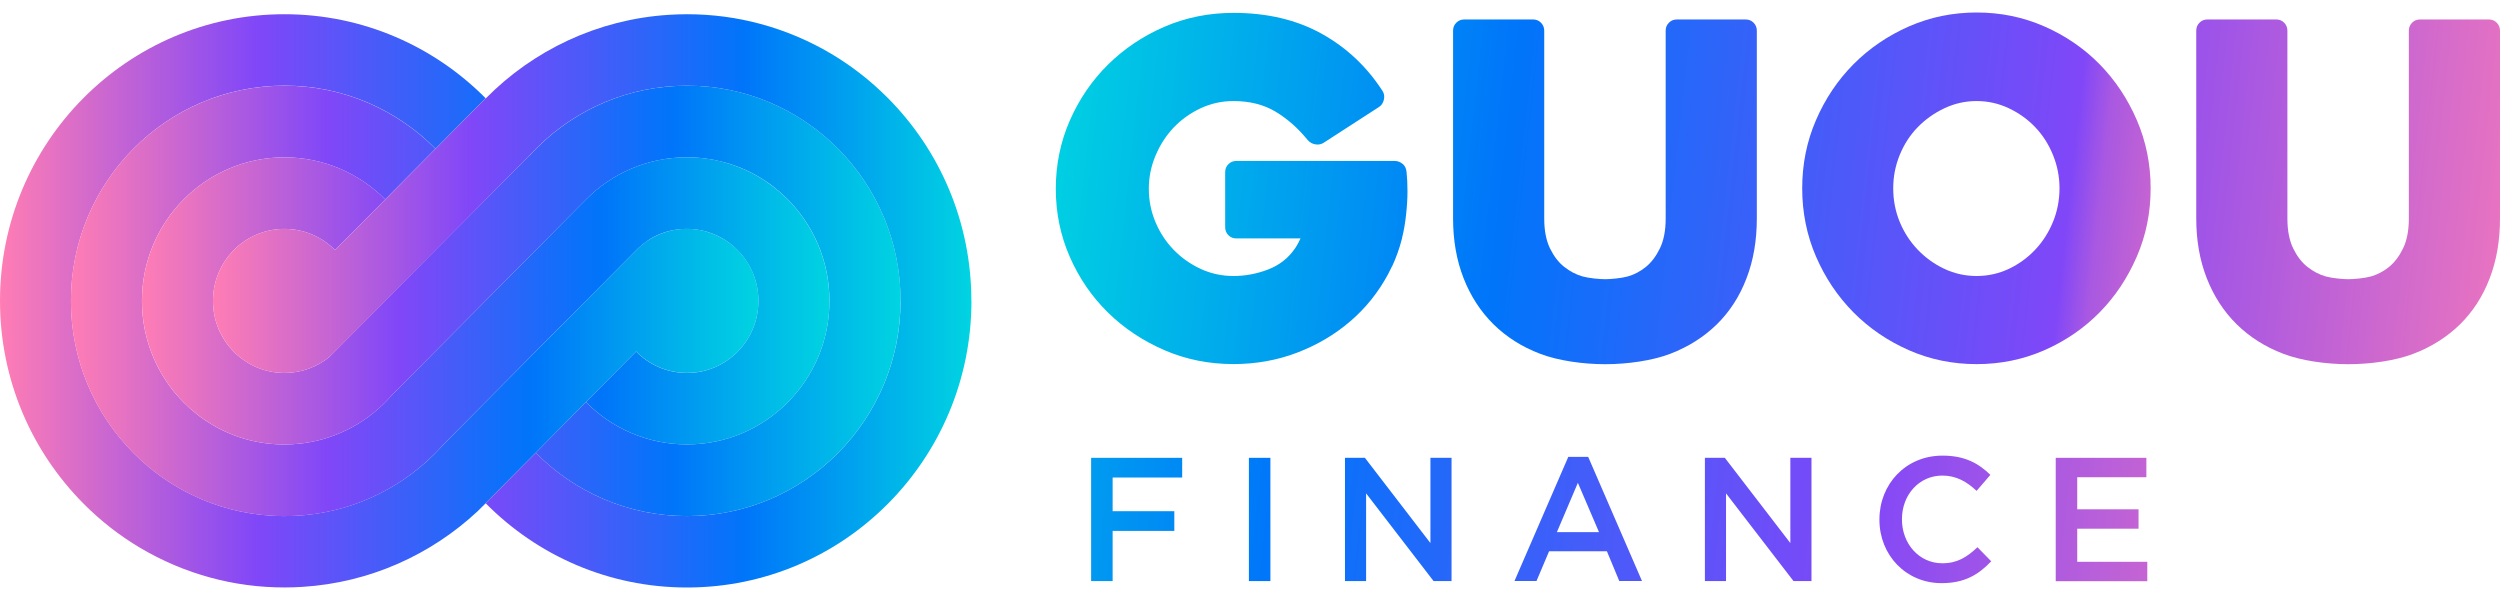
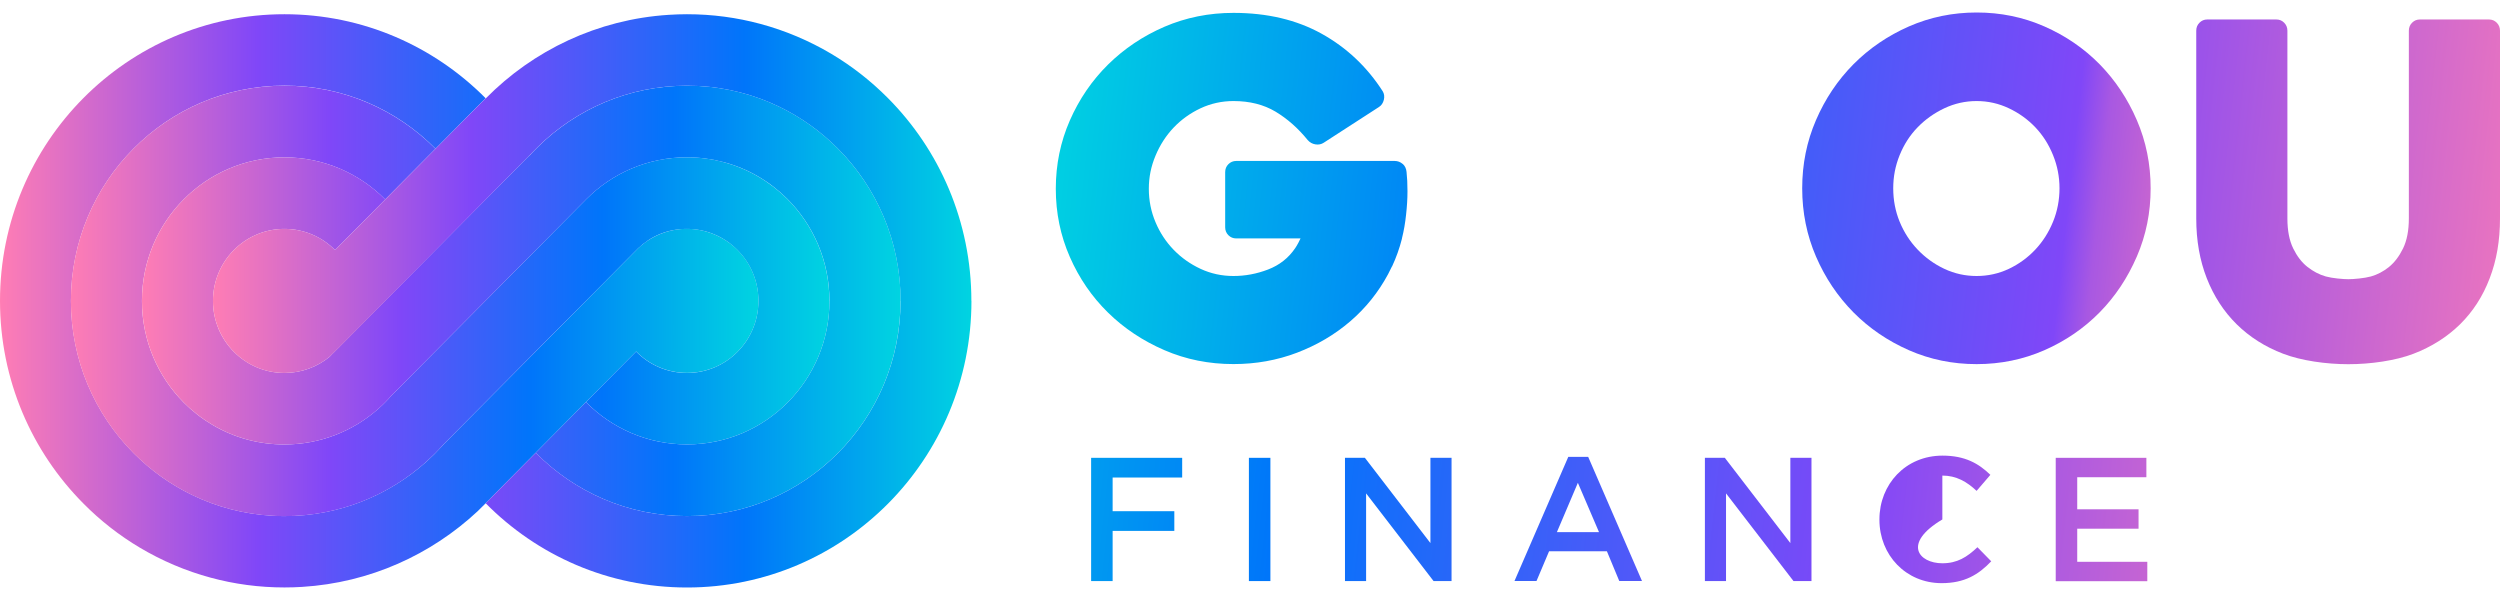
<svg xmlns="http://www.w3.org/2000/svg" width="100" height="24" viewBox="0 0 100 24" fill="none">
  <g clip-path="url(#clip0_6_4511)">
    <path d="M83.983 2.568C83.356 1.932 82.62 1.428 81.772 1.056C80.925 0.684 80.023 0.5 79.066 0.5C78.109 0.5 77.206 0.686 76.36 1.056C75.513 1.428 74.774 1.932 74.14 2.568C73.509 3.205 73.008 3.951 72.639 4.806C72.27 5.66 72.088 6.568 72.088 7.533C72.088 8.497 72.272 9.408 72.639 10.26C73.008 11.114 73.509 11.858 74.14 12.497C74.772 13.133 75.513 13.638 76.36 14.01C77.208 14.382 78.109 14.565 79.066 14.565C80.023 14.565 80.927 14.379 81.772 14.01C82.62 13.638 83.356 13.133 83.983 12.497C84.609 11.861 85.105 11.114 85.474 10.26C85.844 9.405 86.026 8.497 86.026 7.533C86.026 6.568 85.841 5.658 85.474 4.806C85.105 3.951 84.609 3.207 83.983 2.568ZM82.122 8.869C81.95 9.29 81.714 9.662 81.413 9.983C81.112 10.304 80.759 10.561 80.354 10.754C79.948 10.945 79.518 11.04 79.064 11.04C78.61 11.04 78.18 10.945 77.774 10.754C77.368 10.563 77.014 10.306 76.705 9.983C76.399 9.662 76.159 9.29 75.986 8.869C75.814 8.448 75.729 8.003 75.729 7.533C75.729 7.063 75.814 6.632 75.986 6.206C76.159 5.78 76.397 5.408 76.705 5.092C77.011 4.776 77.368 4.524 77.774 4.331C78.18 4.14 78.61 4.042 79.064 4.042C79.518 4.042 79.948 4.138 80.354 4.331C80.759 4.522 81.112 4.776 81.413 5.092C81.714 5.408 81.95 5.78 82.122 6.206C82.295 6.632 82.38 7.075 82.38 7.533C82.38 7.99 82.295 8.448 82.122 8.869Z" fill="url(#paint0_linear_6_4511)" />
-     <path d="M70.273 8.739V1.225C70.273 1.102 70.229 0.997 70.144 0.909C70.059 0.823 69.955 0.779 69.833 0.779H67.067C66.945 0.779 66.841 0.823 66.756 0.909C66.671 0.994 66.627 1.1 66.627 1.225V8.739C66.627 9.222 66.549 9.621 66.396 9.936C66.241 10.252 66.054 10.499 65.833 10.678C65.612 10.857 65.371 10.984 65.111 11.058C64.851 11.131 64.419 11.168 64.208 11.168C63.996 11.168 63.564 11.131 63.304 11.058C63.044 10.984 62.801 10.857 62.573 10.678C62.344 10.499 62.155 10.252 62 9.936C61.847 9.621 61.769 9.222 61.769 8.739V1.225C61.769 1.102 61.725 0.997 61.64 0.909C61.555 0.823 61.451 0.779 61.329 0.779H58.562C58.441 0.779 58.337 0.823 58.252 0.909C58.166 0.994 58.123 1.1 58.123 1.225V8.739C58.123 9.618 58.264 10.416 58.545 11.133C58.827 11.851 59.226 12.463 59.741 12.972C60.255 13.479 60.875 13.873 61.599 14.149C62.323 14.428 63.326 14.568 64.208 14.568C65.089 14.568 66.093 14.428 66.817 14.149C67.54 13.87 68.157 13.479 68.675 12.972C69.19 12.465 69.586 11.853 69.86 11.133C70.137 10.416 70.273 9.618 70.273 8.739Z" fill="url(#paint1_linear_6_4511)" />
    <path d="M99.871 0.909C99.786 0.823 99.682 0.779 99.56 0.779H96.794C96.672 0.779 96.568 0.823 96.483 0.909C96.398 0.994 96.354 1.1 96.354 1.225V8.739C96.354 9.222 96.276 9.621 96.123 9.936C95.968 10.252 95.781 10.499 95.56 10.678C95.339 10.857 95.098 10.984 94.838 11.058C94.578 11.131 94.146 11.168 93.935 11.168C93.723 11.168 93.291 11.131 93.031 11.058C92.771 10.984 92.528 10.857 92.3 10.678C92.072 10.499 91.882 10.252 91.727 9.936C91.574 9.621 91.496 9.222 91.496 8.739V1.225C91.496 1.102 91.452 0.997 91.367 0.909C91.282 0.823 91.178 0.779 91.056 0.779H88.29C88.168 0.779 88.064 0.823 87.979 0.909C87.894 0.994 87.85 1.1 87.85 1.225V8.739C87.85 9.618 87.991 10.416 88.272 11.133C88.554 11.851 88.953 12.463 89.468 12.972C89.983 13.479 90.602 13.873 91.326 14.149C92.05 14.428 93.053 14.568 93.935 14.568C94.816 14.568 95.82 14.428 96.543 14.149C97.267 13.87 97.884 13.479 98.402 12.972C98.917 12.465 99.313 11.853 99.587 11.133C99.864 10.416 100 9.618 100 8.739V1.225C100 1.102 99.956 0.997 99.871 0.909Z" fill="url(#paint2_linear_6_4511)" />
    <path d="M56.107 6.558C56.014 6.478 55.908 6.438 55.784 6.438H49.449C49.325 6.438 49.22 6.483 49.135 6.568C49.05 6.654 49.007 6.759 49.007 6.884V9.092C49.007 9.217 49.05 9.322 49.135 9.408C49.22 9.493 49.325 9.537 49.449 9.537H52.021C51.904 9.792 51.807 9.927 51.807 9.927C51.538 10.323 51.176 10.607 50.721 10.781C50.267 10.955 49.806 11.04 49.339 11.04C48.873 11.04 48.433 10.945 48.023 10.754C47.612 10.563 47.253 10.309 46.947 9.993C46.641 9.677 46.398 9.31 46.221 8.889C46.043 8.468 45.953 8.022 45.953 7.552C45.953 7.082 46.043 6.651 46.221 6.226C46.398 5.8 46.641 5.425 46.947 5.102C47.253 4.781 47.612 4.524 48.023 4.331C48.433 4.14 48.873 4.042 49.339 4.042C49.99 4.042 50.551 4.184 51.025 4.468C51.496 4.752 51.924 5.129 52.305 5.599C52.39 5.697 52.495 5.756 52.619 5.775C52.74 5.795 52.852 5.773 52.949 5.709L55.16 4.279C55.257 4.218 55.322 4.12 55.354 3.993C55.385 3.863 55.368 3.748 55.308 3.65C54.681 2.674 53.867 1.905 52.866 1.349C51.866 0.794 50.69 0.515 49.339 0.515C48.358 0.515 47.435 0.701 46.578 1.07C45.718 1.442 44.967 1.947 44.321 2.583C43.677 3.22 43.167 3.966 42.793 4.82C42.419 5.675 42.232 6.583 42.232 7.55C42.232 8.517 42.419 9.425 42.793 10.277C43.167 11.131 43.677 11.873 44.321 12.504C44.965 13.136 45.718 13.635 46.578 14.007C47.437 14.379 48.358 14.563 49.339 14.563C50.236 14.563 51.084 14.411 51.88 14.108C52.677 13.804 53.386 13.388 54.008 12.854C54.627 12.323 55.135 11.692 55.526 10.962C55.58 10.862 55.628 10.761 55.677 10.659H55.682C55.849 10.301 55.98 9.932 56.078 9.547C56.078 9.545 56.078 9.542 56.078 9.54V9.535C56.155 9.227 56.209 8.913 56.243 8.588C56.279 8.267 56.299 7.954 56.299 7.65C56.299 7.347 56.286 7.09 56.262 6.879C56.25 6.742 56.197 6.634 56.107 6.554V6.558Z" fill="url(#paint3_linear_6_4511)" />
    <path d="M43.645 18.313H47.287V19.101H44.505V20.448H46.973V21.236H44.505V23.243H43.645V18.313Z" fill="url(#paint4_linear_6_4511)" />
    <path d="M49.956 18.313H50.816V23.243H49.956V18.313Z" fill="url(#paint5_linear_6_4511)" />
    <path d="M53.799 18.313H54.596L57.217 21.723V18.313H58.062V23.243H57.343L54.644 19.735V23.243H53.799V18.313Z" fill="url(#paint6_linear_6_4511)" />
    <path d="M62.731 18.276H63.528L65.68 23.241H64.771L64.276 22.051H61.963L61.46 23.241H60.579L62.731 18.276ZM63.96 21.285L63.115 19.312L62.276 21.285H63.96Z" fill="url(#paint7_linear_6_4511)" />
    <path d="M68.196 18.313H68.993L71.614 21.723V18.313H72.459V23.243H71.74L69.041 19.735V23.243H68.196V18.313Z" fill="url(#paint8_linear_6_4511)" />
-     <path d="M75.177 20.79V20.776C75.177 19.375 76.219 18.225 77.701 18.225C78.602 18.225 79.149 18.541 79.615 18.994L79.064 19.635C78.673 19.268 78.252 19.023 77.694 19.023C76.759 19.023 76.078 19.799 76.078 20.763V20.778C76.078 21.742 76.756 22.531 77.694 22.531C78.294 22.531 78.68 22.283 79.098 21.889L79.649 22.452C79.139 22.988 78.58 23.326 77.665 23.326C76.239 23.326 75.177 22.207 75.177 20.79Z" fill="url(#paint9_linear_6_4511)" />
+     <path d="M75.177 20.79V20.776C75.177 19.375 76.219 18.225 77.701 18.225C78.602 18.225 79.149 18.541 79.615 18.994L79.064 19.635C78.673 19.268 78.252 19.023 77.694 19.023V20.778C76.078 21.742 76.756 22.531 77.694 22.531C78.294 22.531 78.68 22.283 79.098 21.889L79.649 22.452C79.139 22.988 78.58 23.326 77.665 23.326C76.239 23.326 75.177 22.207 75.177 20.79Z" fill="url(#paint9_linear_6_4511)" />
    <path d="M82.229 18.313H85.855V19.089H83.089V20.372H85.542V21.148H83.089V22.472H85.892V23.248H82.229V18.318V18.313Z" fill="url(#paint10_linear_6_4511)" />
    <path d="M19.724 19.826C19.627 19.931 19.53 20.034 19.428 20.134C19.428 20.134 19.423 20.129 19.42 20.129L19.722 19.826H19.724Z" fill="url(#paint11_linear_6_4511)" />
    <path d="M21.368 6.022C21.305 6.086 21.244 6.152 21.184 6.218C21.184 6.218 21.181 6.213 21.179 6.211L21.366 6.022H21.368Z" fill="url(#paint12_linear_6_4511)" />
    <path d="M30.339 12.034C30.339 13.625 29.059 14.915 27.48 14.915C26.686 14.915 25.964 14.587 25.447 14.059L23.441 16.081L19.112 20.443C17.244 22.188 14.793 23.309 12.085 23.476C11.851 23.49 11.618 23.498 11.38 23.498C10.36 23.498 9.371 23.363 8.431 23.108C7.426 22.837 6.476 22.43 5.601 21.911C4.773 21.419 4.013 20.825 3.338 20.142C1.275 18.068 0 15.202 0 12.034C0 5.702 5.094 0.569 11.378 0.569C14.521 0.569 17.365 1.854 19.425 3.929L17.421 5.949C15.876 4.39 13.739 3.425 11.378 3.425C6.661 3.425 2.837 7.281 2.837 12.034C2.837 14.414 3.794 16.565 5.342 18.122C6.022 18.808 6.816 19.378 7.693 19.801C8.669 20.274 9.75 20.563 10.892 20.629C11.052 20.639 11.215 20.643 11.378 20.643C13.559 20.643 15.551 19.818 17.062 18.462C17.276 18.269 17.48 18.066 17.674 17.853C17.701 17.823 17.73 17.794 17.754 17.762L19.765 15.735L21.971 13.513L22.731 12.747L25.527 9.929C26.037 9.447 26.725 9.153 27.478 9.153C28.231 9.153 28.971 9.471 29.489 9.985C30.014 10.507 30.339 11.234 30.339 12.034Z" fill="url(#paint13_linear_6_4511)" />
    <path d="M19.724 19.826C19.627 19.931 19.53 20.034 19.428 20.134C19.323 20.239 19.216 20.342 19.11 20.445L19.724 19.826Z" fill="url(#paint14_linear_6_4511)" />
    <path d="M33.179 12.034C33.179 15.207 30.628 17.777 27.48 17.777C25.901 17.777 24.471 17.128 23.438 16.083L25.445 14.061C25.962 14.59 26.683 14.918 27.478 14.918C29.056 14.918 30.337 13.628 30.337 12.037C30.337 11.236 30.011 10.509 29.486 9.988C28.971 9.474 28.26 9.156 27.475 9.156C26.691 9.156 26.035 9.449 25.525 9.932L22.729 12.749L21.968 13.515L19.763 15.738L17.752 17.765C17.725 17.794 17.698 17.823 17.672 17.855C17.48 18.068 17.273 18.271 17.059 18.465C15.549 19.823 13.557 20.646 11.375 20.646C11.213 20.646 11.05 20.641 10.889 20.631C9.75 20.567 8.669 20.276 7.69 19.804C6.814 19.38 6.019 18.81 5.339 18.125C3.792 16.568 2.835 14.414 2.835 12.037C2.835 7.283 6.658 3.428 11.375 3.428C13.736 3.428 15.871 4.392 17.419 5.951L15.408 7.978C14.375 6.938 12.949 6.294 11.375 6.294C8.23 6.294 5.677 8.864 5.677 12.037C5.677 13.625 6.316 15.06 7.348 16.1C8.043 16.8 8.917 17.319 9.894 17.584C10.365 17.711 10.863 17.779 11.373 17.779C12.809 17.779 14.123 17.243 15.123 16.36C15.315 16.191 15.495 16.01 15.663 15.816L22.364 9.063L23.445 7.973C24.478 6.935 25.901 6.292 27.475 6.292C27.983 6.292 28.474 6.358 28.942 6.485C29.921 6.747 30.796 7.263 31.495 7.961C32.532 9.001 33.176 10.441 33.176 12.034H33.179Z" fill="url(#paint15_linear_6_4511)" />
    <path d="M36.021 12.034C36.021 16.788 32.197 20.643 27.478 20.643C25.112 20.643 22.972 19.674 21.427 18.11L23.438 16.083C24.471 17.128 25.899 17.777 27.48 17.777C30.628 17.777 33.179 15.207 33.179 12.034C33.179 10.443 32.535 9.001 31.498 7.961C30.801 7.263 29.924 6.744 28.945 6.485C28.476 6.36 27.985 6.292 27.478 6.292C25.904 6.292 24.48 6.935 23.448 7.973L22.367 9.063L15.665 15.816C15.498 16.01 15.318 16.191 15.126 16.36C14.123 17.243 12.811 17.779 11.375 17.779C10.863 17.779 10.367 17.711 9.896 17.584C8.92 17.319 8.045 16.8 7.35 16.1C6.318 15.06 5.679 13.625 5.679 12.037C5.679 8.864 8.23 6.294 11.378 6.294C12.954 6.294 14.378 6.938 15.41 7.978L13.401 10.003C12.884 9.479 12.167 9.156 11.378 9.156C9.799 9.156 8.519 10.446 8.519 12.037C8.519 12.835 8.839 13.554 9.359 14.076C9.877 14.595 10.591 14.918 11.378 14.918C12.063 14.918 12.69 14.675 13.183 14.272C13.326 14.115 13.472 13.99 13.598 13.853L21.181 6.211C21.181 6.211 21.181 6.216 21.186 6.218C21.245 6.152 21.308 6.086 21.371 6.022L21.517 5.875C23.057 4.36 25.16 3.428 27.483 3.428C27.64 3.428 27.796 3.433 27.951 3.44C29.093 3.504 30.176 3.79 31.155 4.262C32.035 4.683 32.829 5.254 33.511 5.937C35.064 7.496 36.026 9.653 36.026 12.034H36.021Z" fill="url(#paint16_linear_6_4511)" />
    <path d="M38.858 12.034C38.858 18.367 33.764 23.5 27.48 23.5C24.334 23.5 21.488 22.215 19.43 20.134C19.53 20.034 19.629 19.929 19.727 19.826L21.429 18.11C22.974 19.674 25.114 20.643 27.48 20.643C32.197 20.643 36.023 16.788 36.023 12.034C36.023 9.653 35.064 7.496 33.509 5.937C32.827 5.254 32.032 4.683 31.153 4.262C30.174 3.79 29.091 3.504 27.949 3.44C27.794 3.433 27.636 3.428 27.48 3.428C25.158 3.428 23.052 4.36 21.514 5.875C21.514 5.875 13.336 14.147 13.183 14.272C12.69 14.675 12.063 14.918 11.378 14.918C10.588 14.918 9.877 14.597 9.359 14.076C8.842 13.554 8.519 12.832 8.519 12.037C8.519 10.446 9.799 9.156 11.378 9.156C12.17 9.156 12.884 9.479 13.401 10.003L15.41 7.978L17.421 5.951L19.425 3.932C19.425 3.932 19.428 3.932 19.43 3.937C21.327 2.015 23.897 0.774 26.754 0.593C26.992 0.578 27.235 0.569 27.478 0.569C28.493 0.569 29.477 0.703 30.412 0.955C31.418 1.225 32.37 1.631 33.247 2.15C34.075 2.642 34.835 3.237 35.511 3.917C37.578 5.993 38.855 8.864 38.855 12.037L38.858 12.034Z" fill="url(#paint17_linear_6_4511)" />
  </g>
  <defs>
    <linearGradient id="paint0_linear_6_4511" x1="103.887" y1="10.294" x2="41.657" y2="3.481" gradientUnits="userSpaceOnUse">
      <stop stop-color="#FF7DB4" />
      <stop offset="0.15" stop-color="#FD7CB5" />
      <stop offset="0.2" stop-color="#F679B8" />
      <stop offset="0.24" stop-color="#EA74BE" />
      <stop offset="0.27" stop-color="#D96DC8" />
      <stop offset="0.29" stop-color="#C363D3" />
      <stop offset="0.32" stop-color="#A858E2" />
      <stop offset="0.34" stop-color="#8047F8" />
      <stop offset="0.7" stop-color="#0075FA" />
      <stop offset="1" stop-color="#00D4E1" />
    </linearGradient>
    <linearGradient id="paint1_linear_6_4511" x1="103.724" y1="11.78" x2="41.494" y2="4.967" gradientUnits="userSpaceOnUse">
      <stop stop-color="#FF7DB4" />
      <stop offset="0.34" stop-color="#8047F8" />
      <stop offset="0.7" stop-color="#0075FA" />
      <stop offset="1" stop-color="#00D4E1" />
    </linearGradient>
    <linearGradient id="paint2_linear_6_4511" x1="104.081" y1="8.514" x2="41.851" y2="1.701" gradientUnits="userSpaceOnUse">
      <stop stop-color="#FF7DB4" />
      <stop offset="0.34" stop-color="#8047F8" />
      <stop offset="0.7" stop-color="#0075FA" />
      <stop offset="1" stop-color="#00D4E1" />
    </linearGradient>
    <linearGradient id="paint3_linear_6_4511" x1="103.53" y1="13.564" x2="41.3" y2="6.749" gradientUnits="userSpaceOnUse">
      <stop stop-color="#FF7DB4" />
      <stop offset="0.34" stop-color="#8047F8" />
      <stop offset="0.7" stop-color="#0075FA" />
      <stop offset="1" stop-color="#00D4E1" />
    </linearGradient>
    <linearGradient id="paint4_linear_6_4511" x1="95.574" y1="26.349" x2="31.982" y2="19.387" gradientUnits="userSpaceOnUse">
      <stop stop-color="#FF7DB4" />
      <stop offset="0.34" stop-color="#8047F8" />
      <stop offset="0.7" stop-color="#0075FA" />
      <stop offset="1" stop-color="#00D4E1" />
    </linearGradient>
    <linearGradient id="paint5_linear_6_4511" x1="95.635" y1="25.808" x2="32.04" y2="18.846" gradientUnits="userSpaceOnUse">
      <stop stop-color="#FF7DB4" />
      <stop offset="0.34" stop-color="#8047F8" />
      <stop offset="0.7" stop-color="#0075FA" />
      <stop offset="1" stop-color="#00D4E1" />
    </linearGradient>
    <linearGradient id="paint6_linear_6_4511" x1="95.701" y1="25.199" x2="32.108" y2="18.236" gradientUnits="userSpaceOnUse">
      <stop stop-color="#FF7DB4" />
      <stop offset="0.34" stop-color="#8047F8" />
      <stop offset="0.7" stop-color="#0075FA" />
      <stop offset="1" stop-color="#00D4E1" />
    </linearGradient>
    <linearGradient id="paint7_linear_6_4511" x1="95.776" y1="24.509" x2="32.183" y2="17.546" gradientUnits="userSpaceOnUse">
      <stop stop-color="#FF7DB4" />
      <stop offset="0.34" stop-color="#8047F8" />
      <stop offset="0.7" stop-color="#0075FA" />
      <stop offset="1" stop-color="#00D4E1" />
    </linearGradient>
    <linearGradient id="paint8_linear_6_4511" x1="95.873" y1="23.617" x2="32.28" y2="16.655" gradientUnits="userSpaceOnUse">
      <stop stop-color="#FF7DB4" />
      <stop offset="0.34" stop-color="#8047F8" />
      <stop offset="0.7" stop-color="#0075FA" />
      <stop offset="1" stop-color="#00D4E1" />
    </linearGradient>
    <linearGradient id="paint9_linear_6_4511" x1="95.963" y1="22.807" x2="32.37" y2="15.845" gradientUnits="userSpaceOnUse">
      <stop stop-color="#FF7DB4" />
      <stop offset="0.34" stop-color="#8047F8" />
      <stop offset="0.7" stop-color="#0075FA" />
      <stop offset="1" stop-color="#00D4E1" />
    </linearGradient>
    <linearGradient id="paint10_linear_6_4511" x1="96.038" y1="22.112" x2="32.445" y2="15.147" gradientUnits="userSpaceOnUse">
      <stop stop-color="#FF7DB4" />
      <stop offset="0.34" stop-color="#8047F8" />
      <stop offset="0.7" stop-color="#0075FA" />
      <stop offset="1" stop-color="#00D4E1" />
    </linearGradient>
    <linearGradient id="paint11_linear_6_4511" x1="19.423" y1="19.98" x2="19.724" y2="19.98" gradientUnits="userSpaceOnUse">
      <stop stop-color="#FF7DB4" />
      <stop offset="0.34" stop-color="#8047F8" />
      <stop offset="0.7" stop-color="#0075FA" />
      <stop offset="1" stop-color="#00D4E1" />
    </linearGradient>
    <linearGradient id="paint12_linear_6_4511" x1="21.179" y1="6.12" x2="21.368" y2="6.12" gradientUnits="userSpaceOnUse">
      <stop stop-color="#FF7DB4" />
      <stop offset="0.34" stop-color="#8047F8" />
      <stop offset="0.7" stop-color="#0075FA" />
      <stop offset="1" stop-color="#00D4E1" />
    </linearGradient>
    <linearGradient id="paint13_linear_6_4511" x1="0" y1="12.034" x2="30.339" y2="12.034" gradientUnits="userSpaceOnUse">
      <stop stop-color="#FF7DB4" />
      <stop offset="0.34" stop-color="#8047F8" />
      <stop offset="0.7" stop-color="#0075FA" />
      <stop offset="1" stop-color="#00D4E1" />
    </linearGradient>
    <linearGradient id="paint14_linear_6_4511" x1="19.11" y1="20.137" x2="19.724" y2="20.137" gradientUnits="userSpaceOnUse">
      <stop stop-color="#FF7DB4" />
      <stop offset="0.34" stop-color="#8047F8" />
      <stop offset="0.7" stop-color="#0075FA" />
      <stop offset="1" stop-color="#00D4E1" />
    </linearGradient>
    <linearGradient id="paint15_linear_6_4511" x1="2.835" y1="12.034" x2="33.179" y2="12.034" gradientUnits="userSpaceOnUse">
      <stop stop-color="#FF7DB4" />
      <stop offset="0.34" stop-color="#8047F8" />
      <stop offset="0.7" stop-color="#0075FA" />
      <stop offset="1" stop-color="#00D4E1" />
    </linearGradient>
    <linearGradient id="paint16_linear_6_4511" x1="5.679" y1="12.034" x2="36.021" y2="12.034" gradientUnits="userSpaceOnUse">
      <stop stop-color="#FF7DB4" />
      <stop offset="0.34" stop-color="#8047F8" />
      <stop offset="0.7" stop-color="#0075FA" />
      <stop offset="1" stop-color="#00D4E1" />
    </linearGradient>
    <linearGradient id="paint17_linear_6_4511" x1="8.519" y1="12.034" x2="38.858" y2="12.034" gradientUnits="userSpaceOnUse">
      <stop stop-color="#FF7DB4" />
      <stop offset="0.34" stop-color="#8047F8" />
      <stop offset="0.7" stop-color="#0075FA" />
      <stop offset="1" stop-color="#00D4E1" />
    </linearGradient>
    <clipPath id="clip0_6_4511">
      <rect width="100" height="23" fill="white" transform="translate(0 0.5)" />
    </clipPath>
  </defs>
</svg>